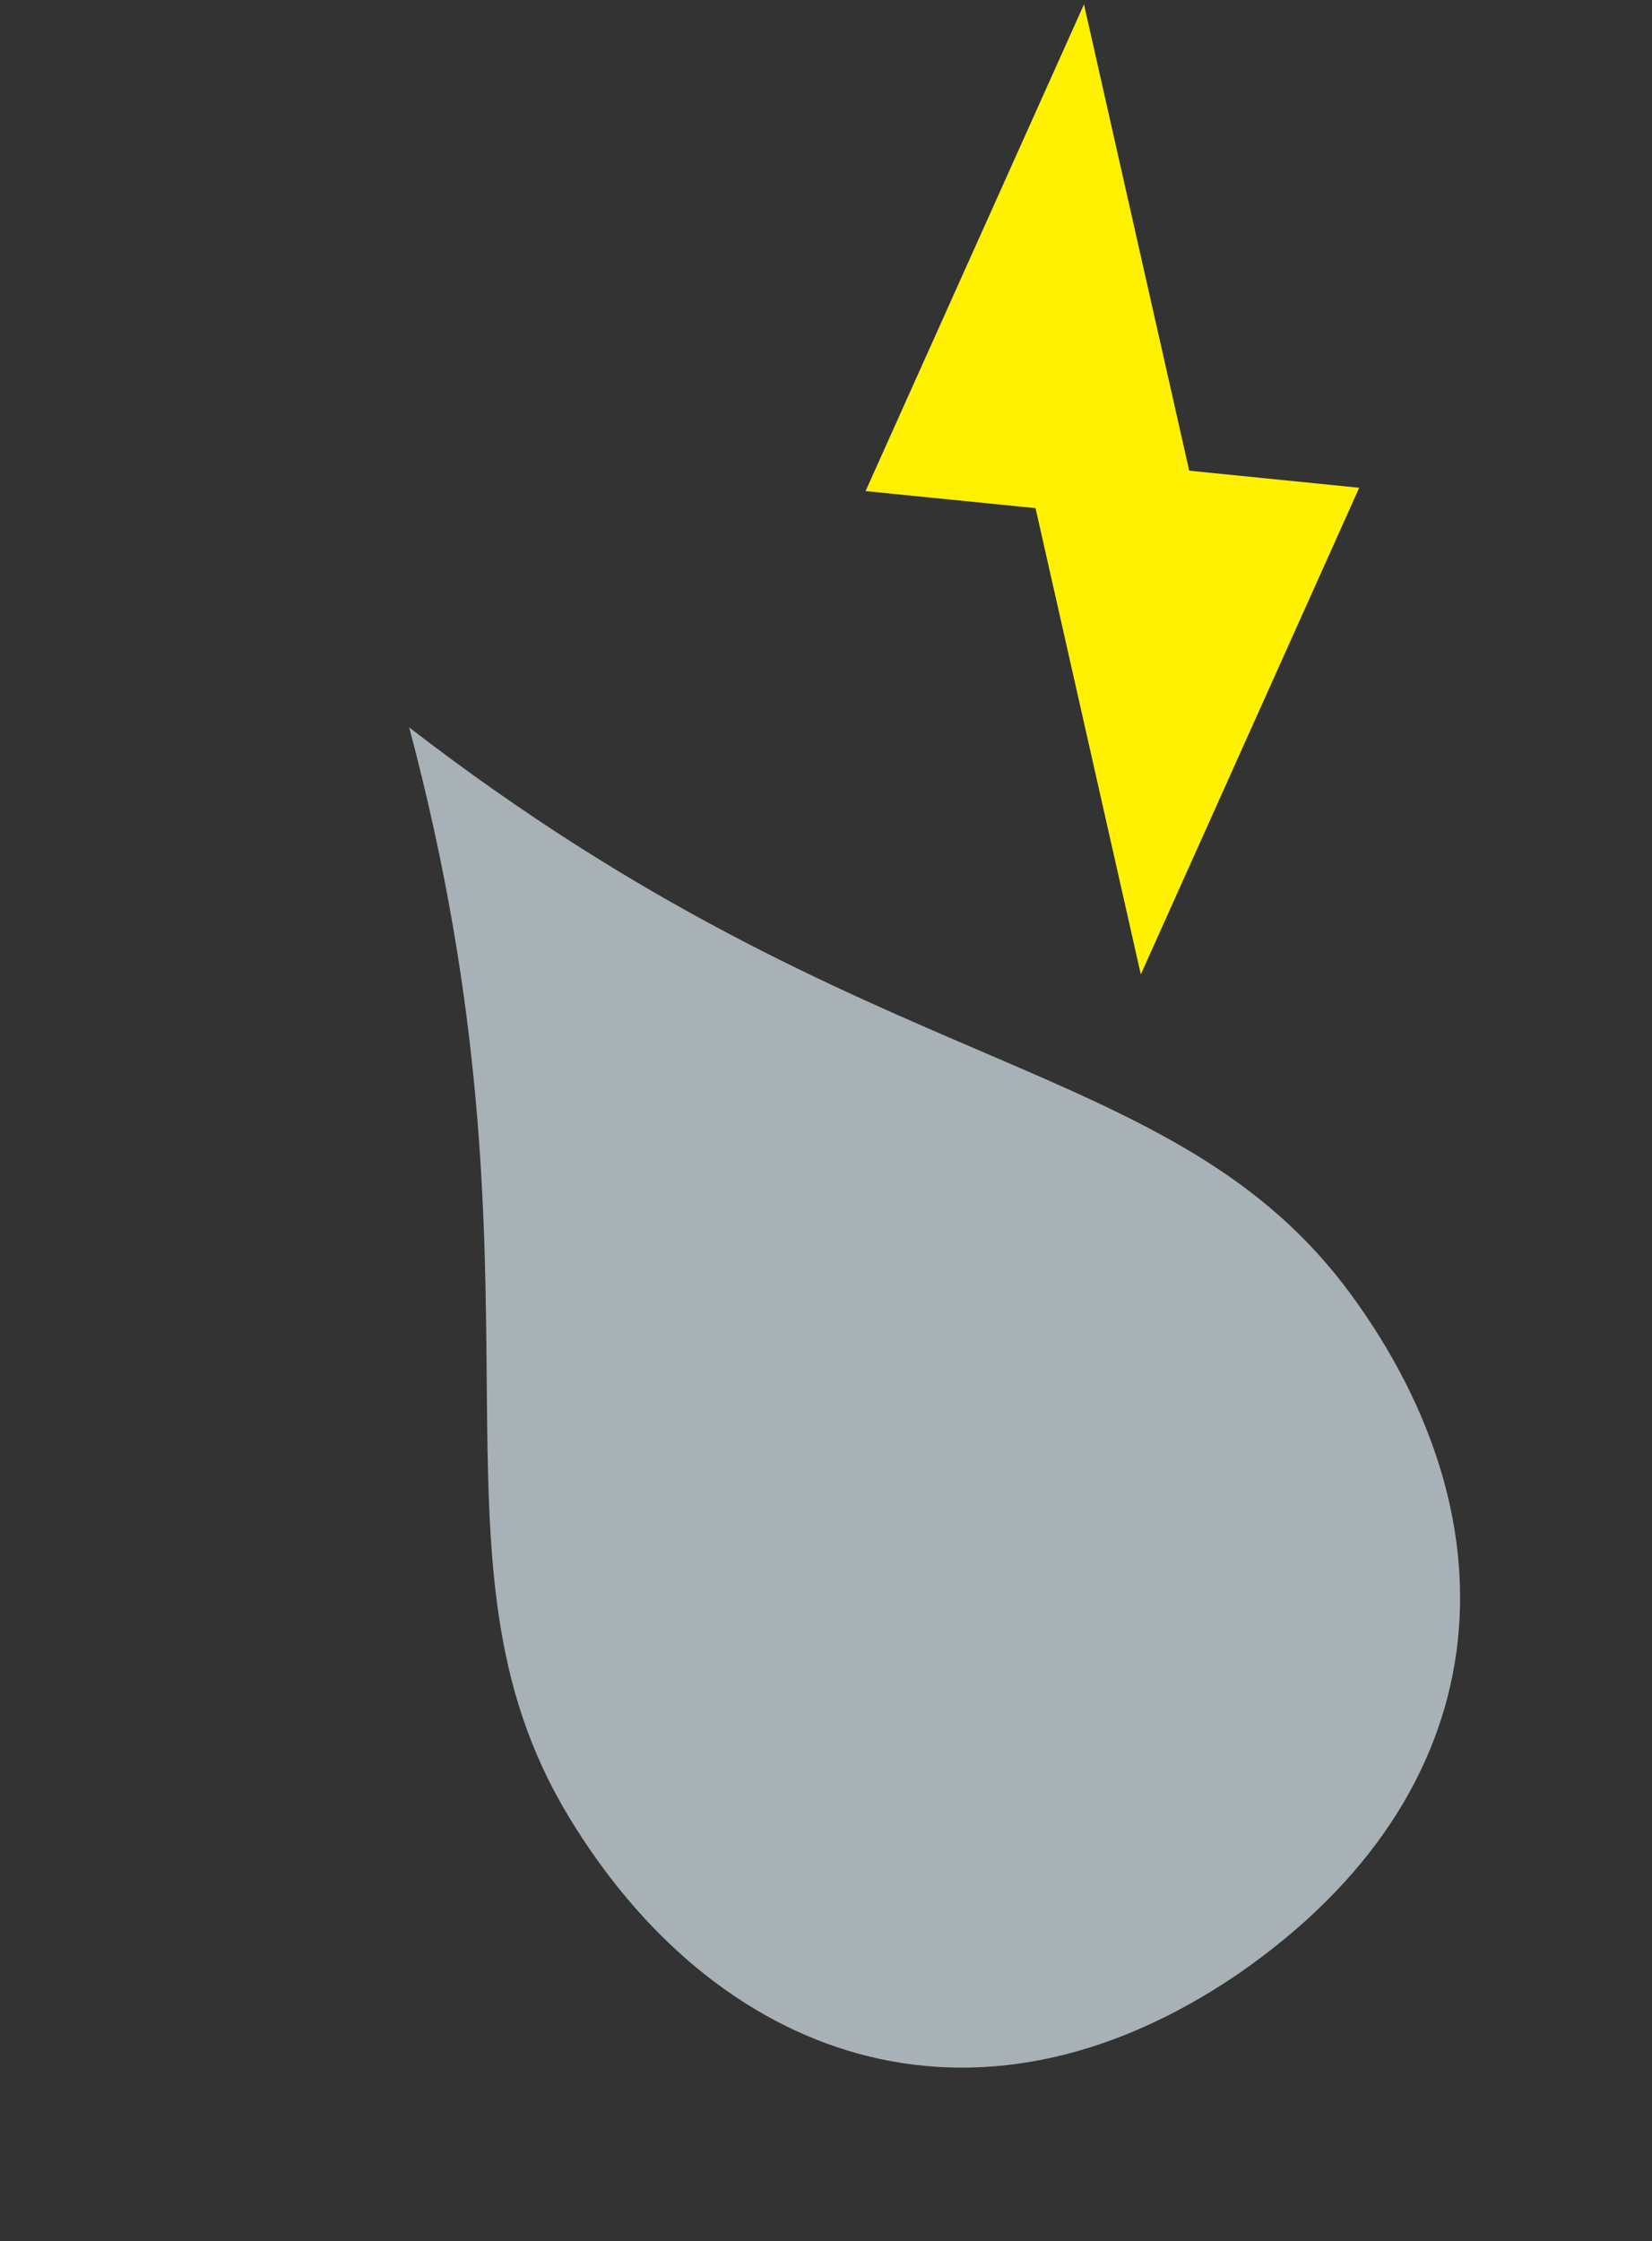
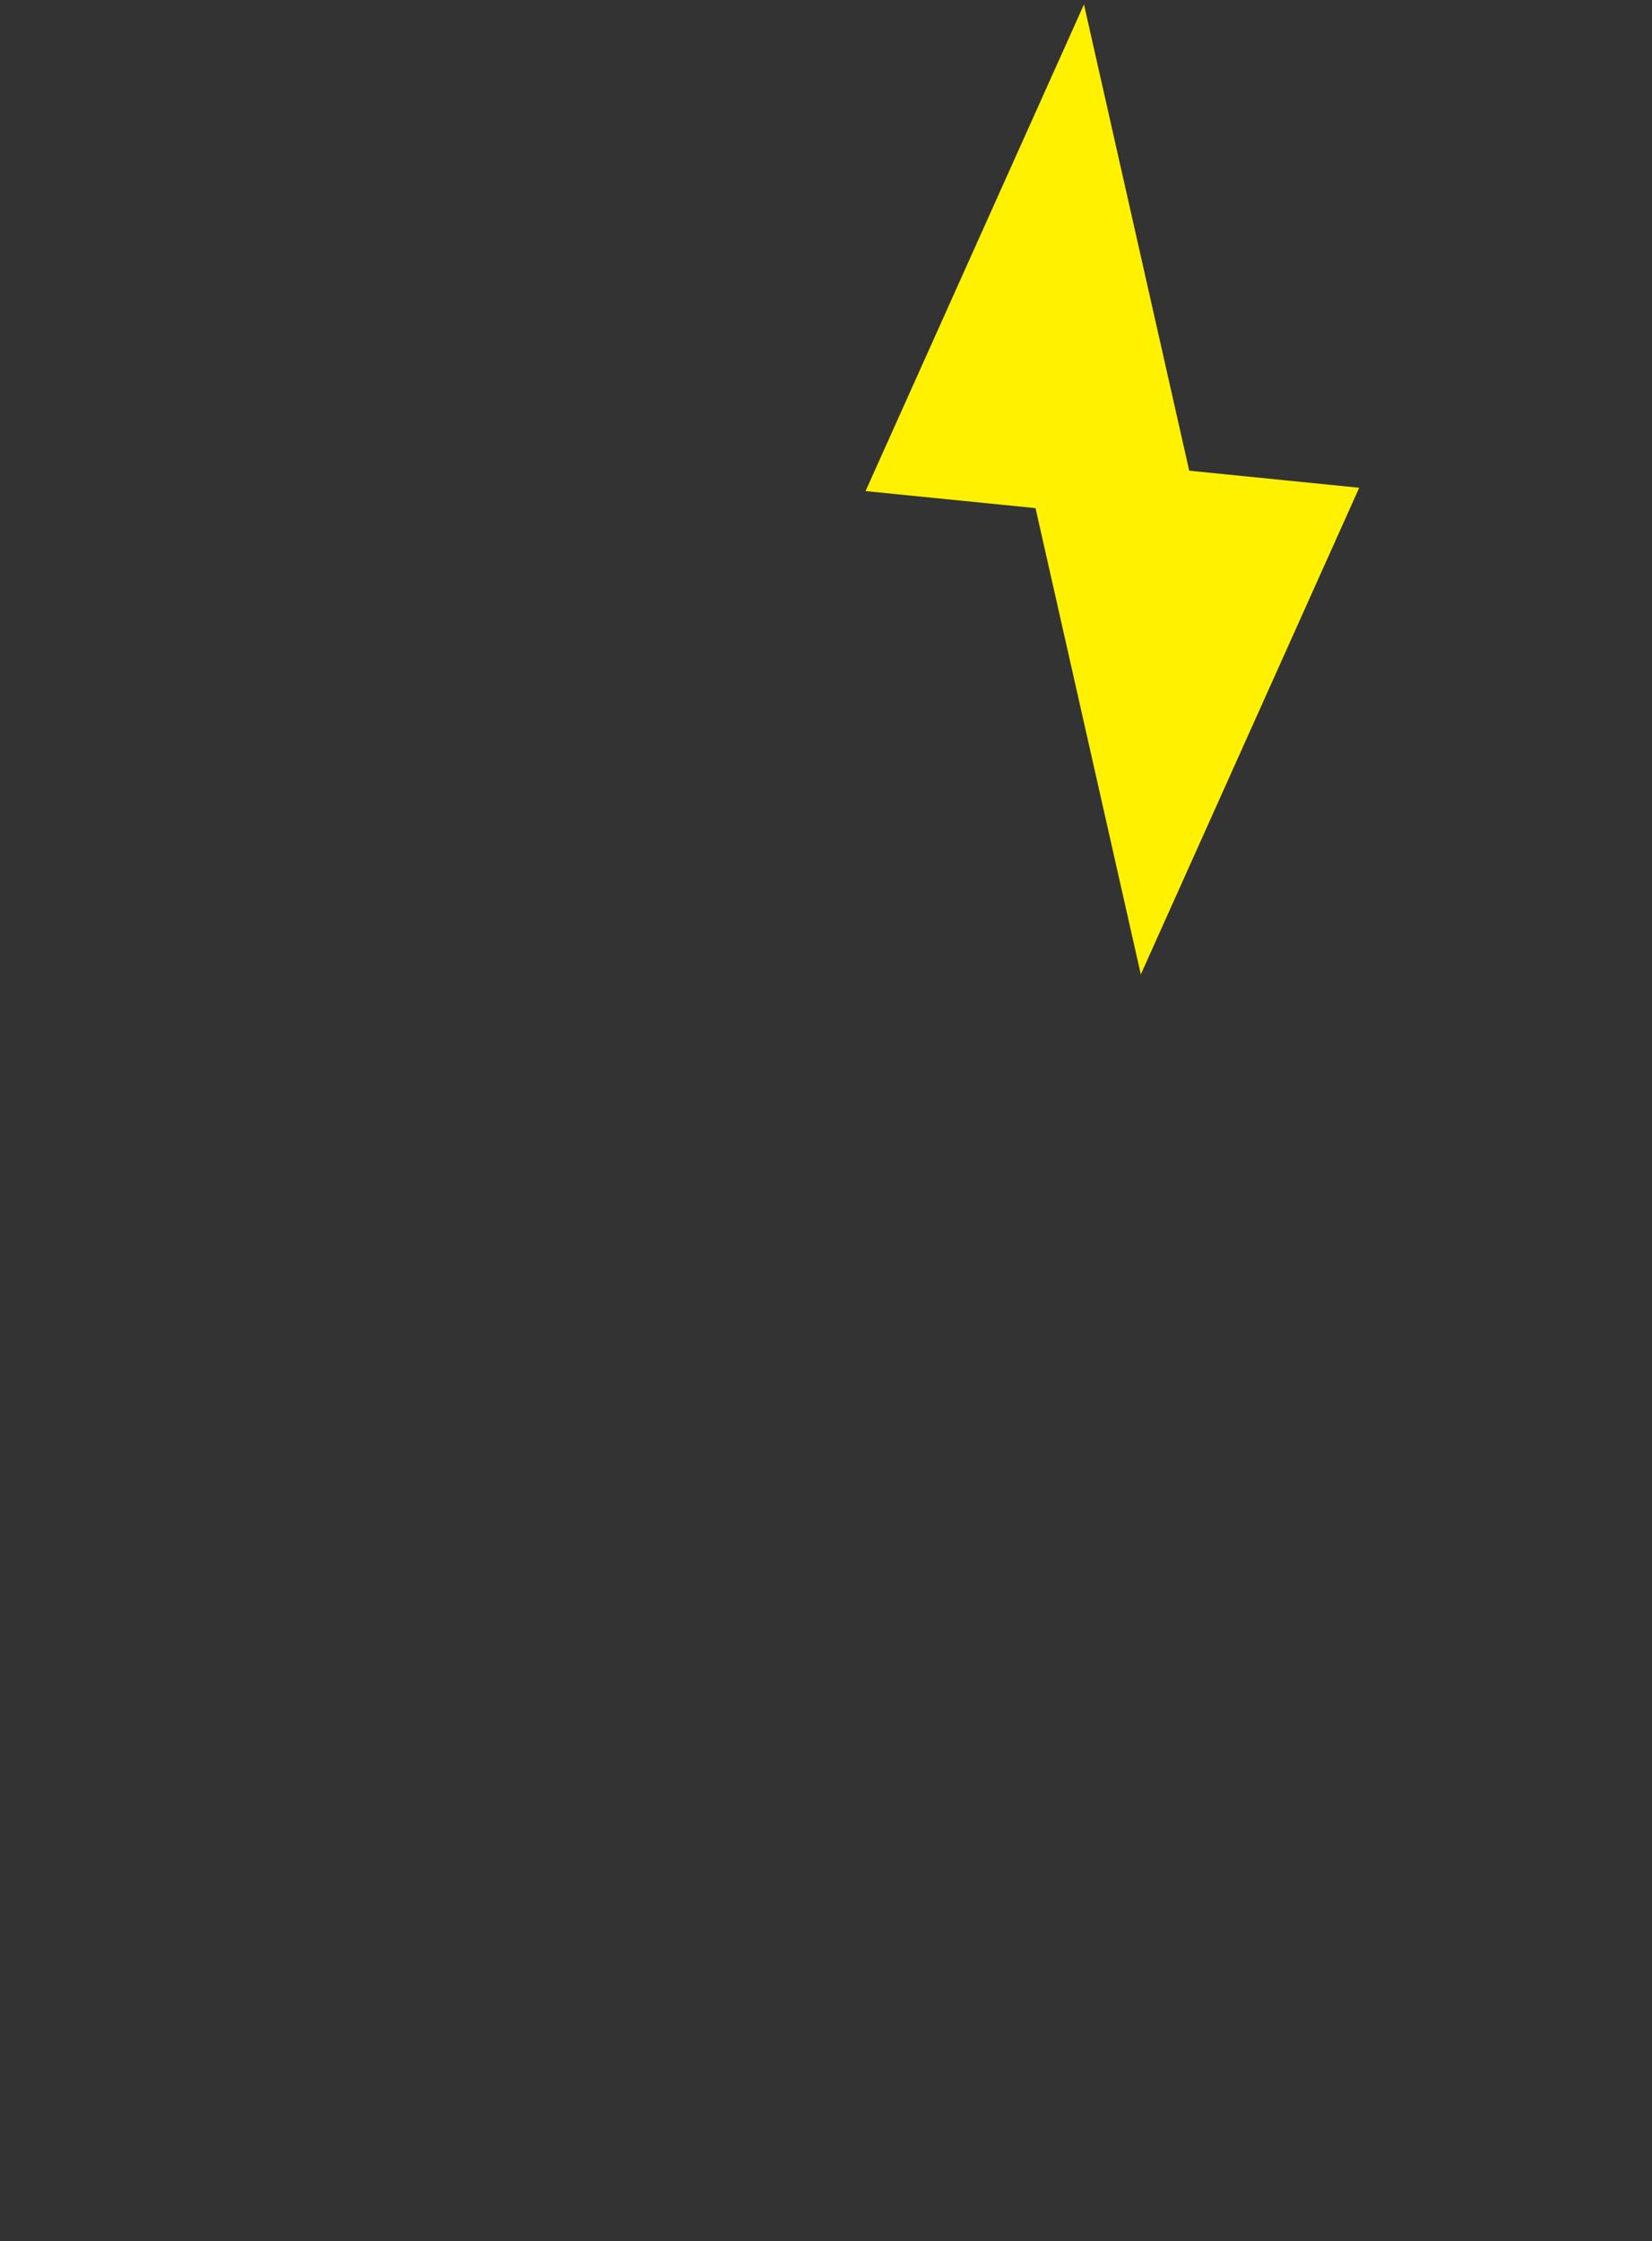
<svg xmlns="http://www.w3.org/2000/svg" width="73" height="99" viewBox="0 0 73 99" fill="none">
  <rect x="0" y="0" width="73" height="99" fill="#333333" stroke="none" />
-   <path opacity="0.7" d="M18.081 32.13C38.548 47.927 51.859 46.432 59.728 57.219C67.089 67.311 66.386 79.132 54.71 87.193C42.984 95.179 31.589 90.926 25.126 80.237C18.217 68.811 24.741 57.111 18.081 32.13Z" fill="#DBE7ED" />
  <path d="M52.55 20.791L60.062 21.545L50.411 43.042L45.759 22.445L38.248 21.692L47.9 0.194L52.55 20.791Z" fill="#FFF100" />
</svg>